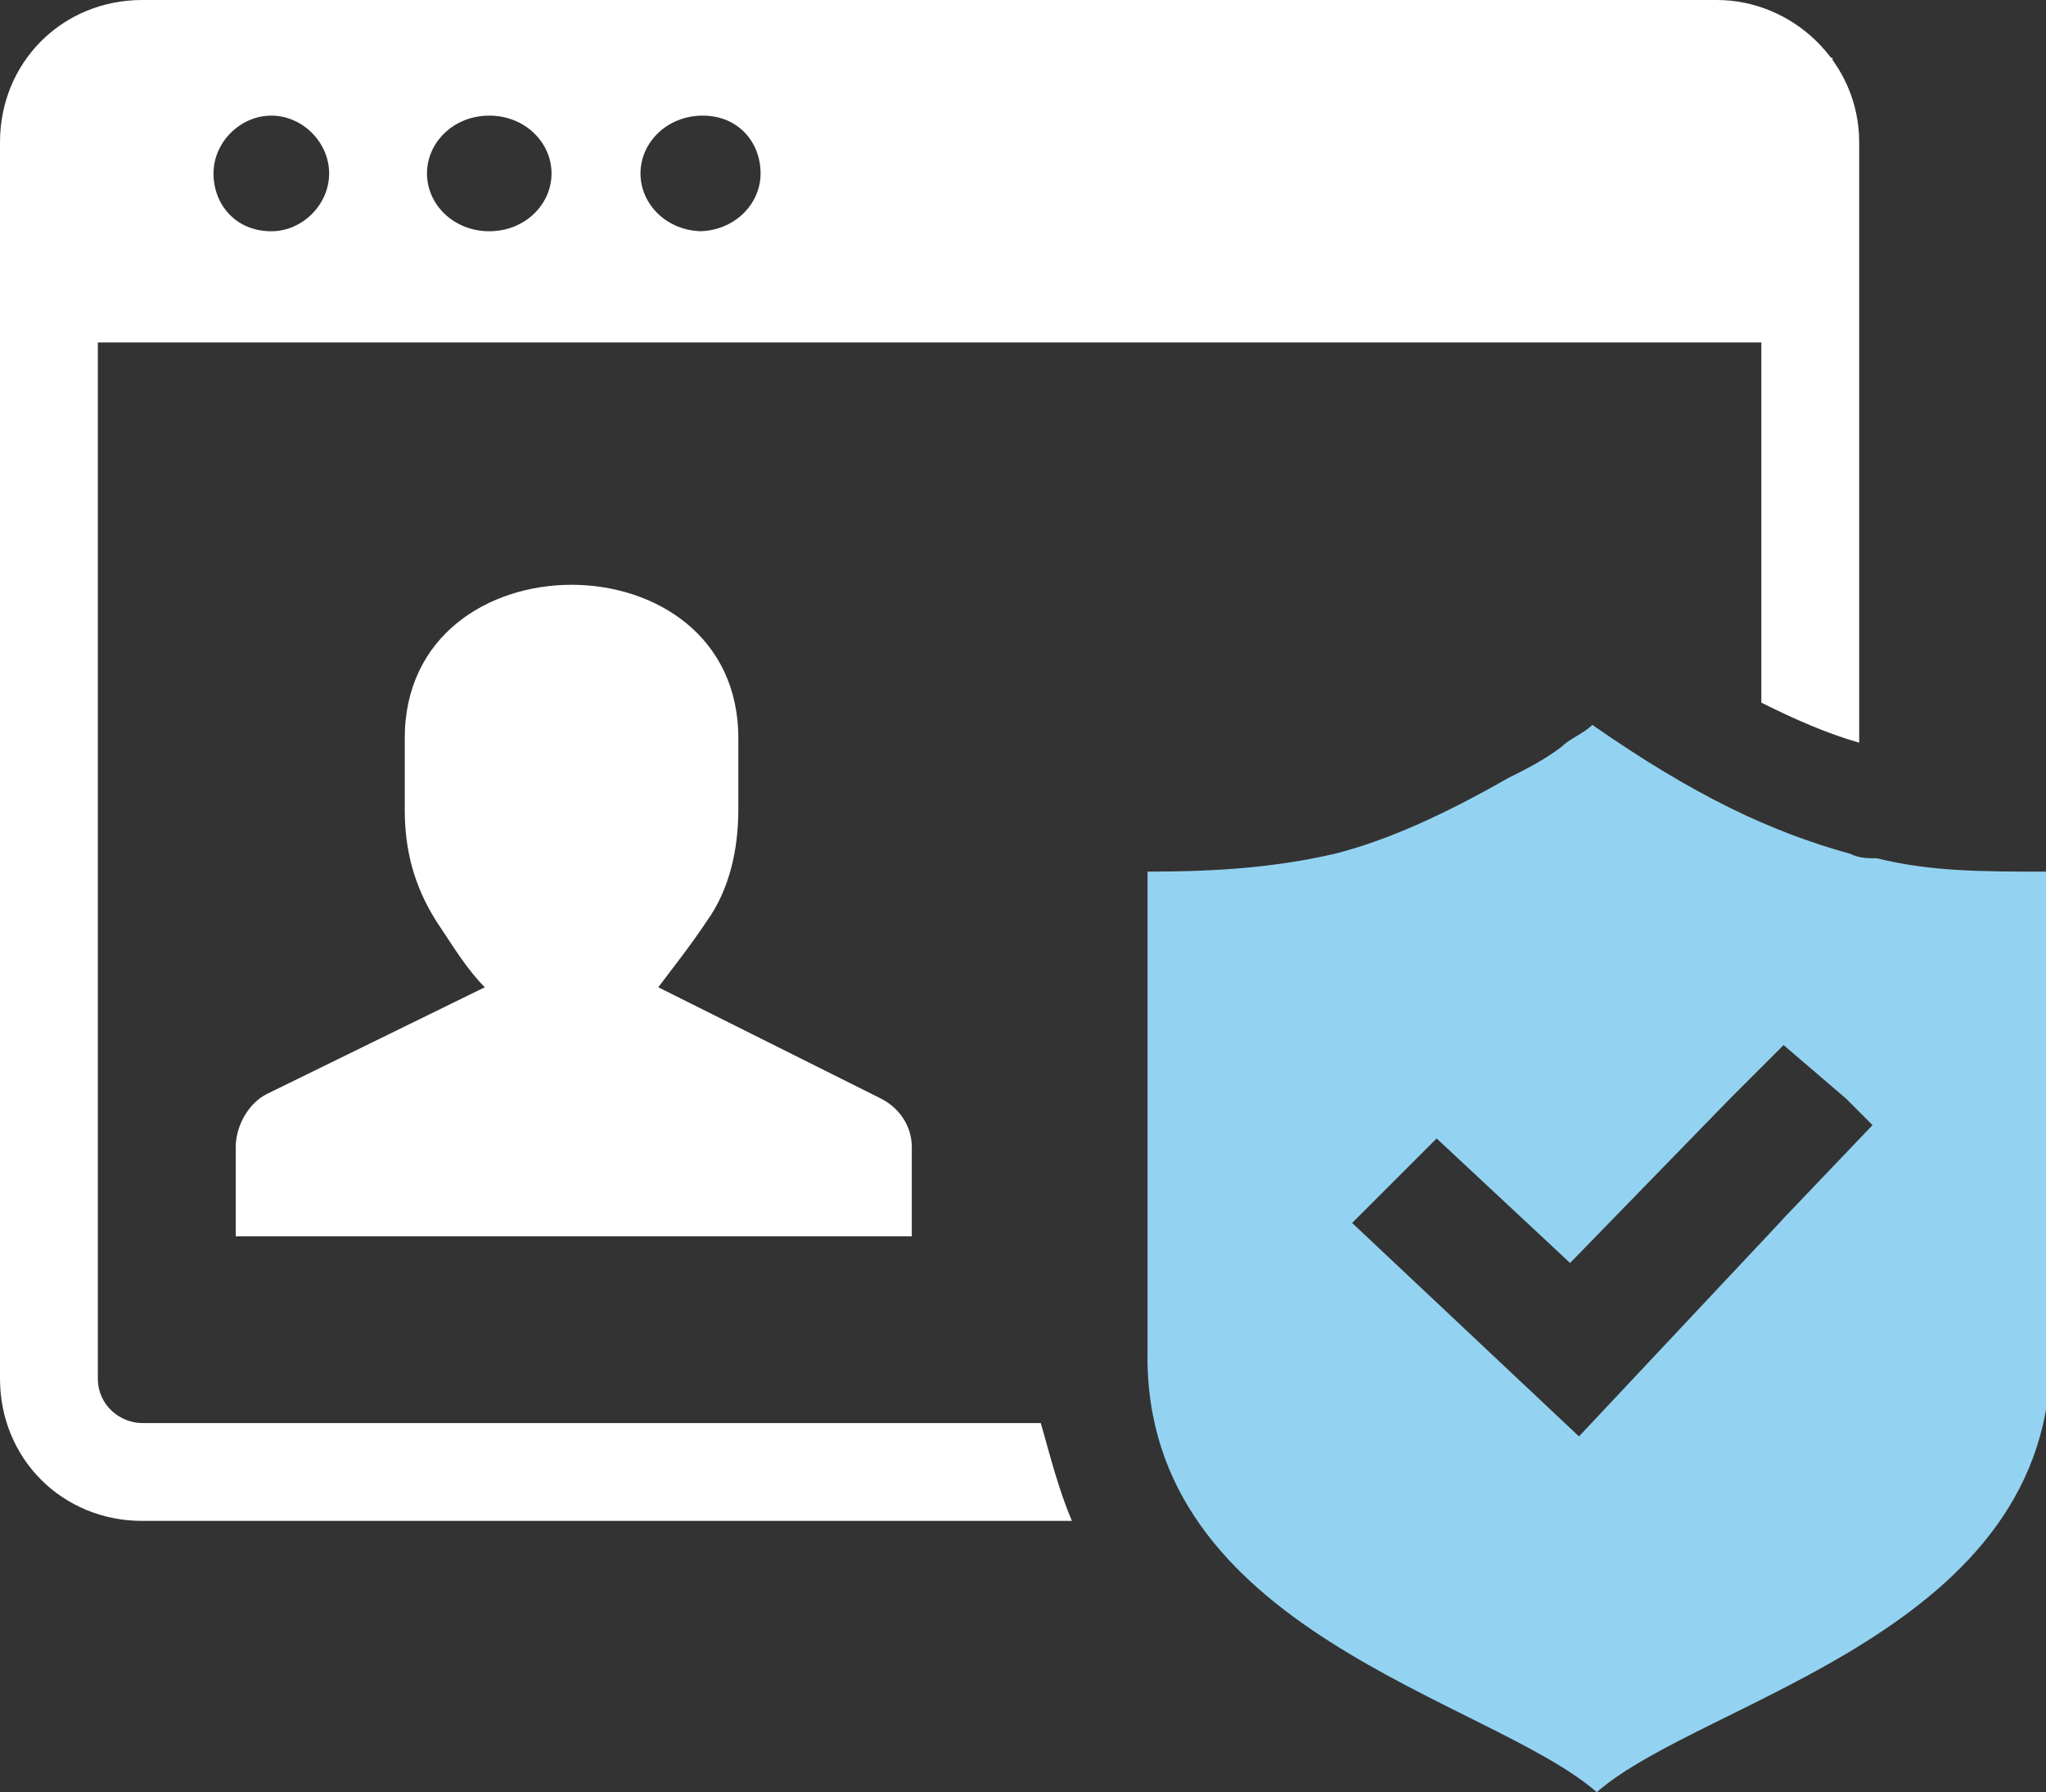
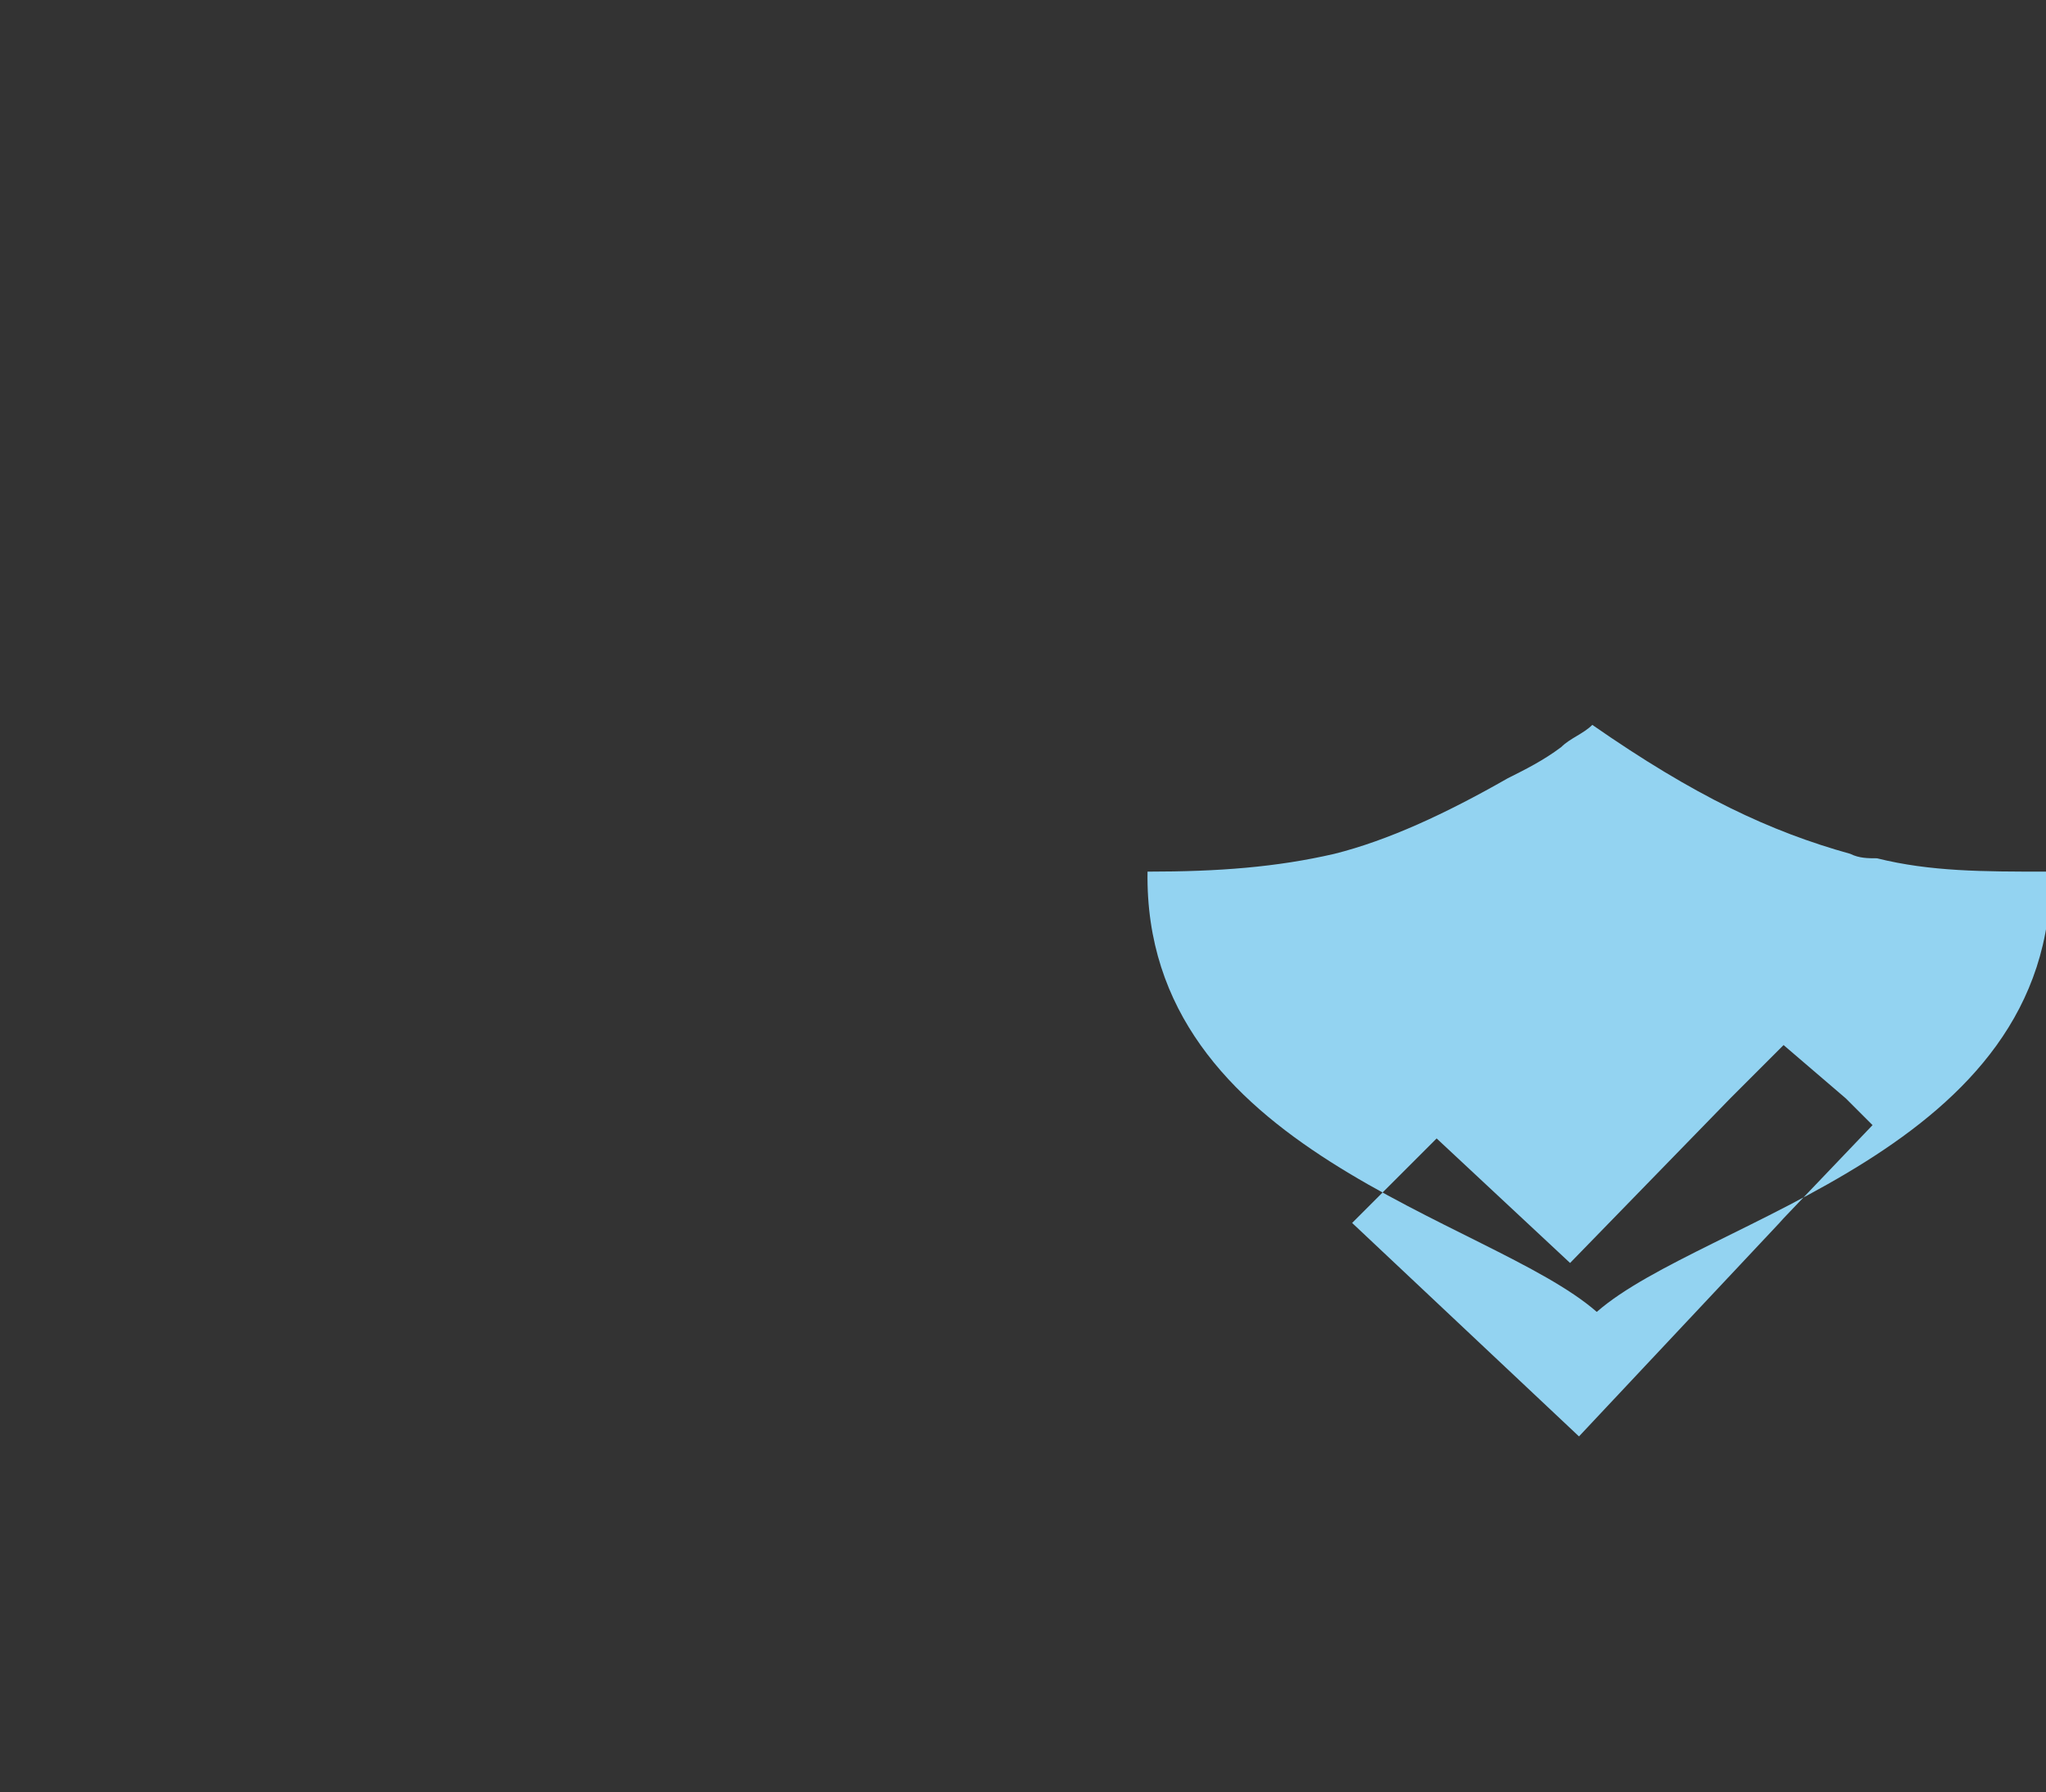
<svg xmlns="http://www.w3.org/2000/svg" id="Layer_1" version="1.1" viewBox="0 0 46 40.3">
  <rect x="0" y="0" width="46" height="40.3" fill="#333333" stroke="none" />
  <defs>
    <style>
      .st0 {
        fill: none;
      }

      .st1 {
        fill: #93d3f1;
      }

      .st2 {
        fill: #fff;
      }

      .st3 {
        clip-path: url(#clippath);
      }
    </style>
    <clipPath id="clippath">
      <rect class="st0" width="46" height="40.3" />
    </clipPath>
  </defs>
  <g class="st3">
    <g>
-       <path class="st2" d="M20.5,27.8v-2c0-.5-.3-.9-.7-1.1l-5-2.5c.3-.4.7-.9,1.1-1.5.5-.7.7-1.6.7-2.5v-1.6c0-4.6-7.5-4.6-7.5,0v1.6c0,.9.2,1.7.7,2.5.4.6.7,1.1,1.1,1.5l-4.9,2.4c-.4.2-.7.7-.7,1.2v2h15.2Z" />
-       <path class="st2" d="M23.5,32H3.2c-.5,0-1-.4-1-1V3.2c0-.5.4-1,1-1h35.4c.5,0,1,.4,1,1v12.6c.8.4,1.5.7,2.2.9V3.2c0-1.8-1.5-3.2-3.2-3.2H3.2C1.4,0,0,1.4,0,3.2v27.8c0,1.8,1.4,3.2,3.2,3.2h20.9c-.3-.7-.5-1.5-.7-2.2" />
-       <path class="st1" d="M40.1,27.4l-4.6,4.9-5.1-4.8,1.9-1.9,3,2.8,3.6-3.7,1.2-1.2,1.4,1.2.6.6-2.1,2.2h0ZM46,30.4v-10.8c-1.4,0-2.6,0-3.8-.3-.2,0-.4,0-.6-.1-1.8-.5-3.5-1.3-5.8-2.9-.2.2-.5.3-.7.5-.4.3-.8.5-1.2.7-1.4.8-2.7,1.4-3.9,1.7h0c-1.3.3-2.6.4-4.2.4v10.8c-.1,6.3,7.7,7.8,10.1,9.9,2.4-2.1,10.3-3.6,10.2-9.9" />
-       <path class="st2" d="M15.8,5.2c-.8,0-1.4-.6-1.4-1.3s.6-1.3,1.4-1.3,1.3.6,1.3,1.3-.6,1.3-1.4,1.3M11,5.2c-.8,0-1.4-.6-1.4-1.3s.6-1.3,1.4-1.3,1.4.6,1.4,1.3-.6,1.3-1.4,1.3M6.1,5.2c-.8,0-1.3-.6-1.3-1.3s.6-1.3,1.3-1.3,1.3.6,1.3,1.3-.6,1.3-1.3,1.3M1.1,7.7h40.1V1.3H1.1v6.4Z" />
+       <path class="st1" d="M40.1,27.4l-4.6,4.9-5.1-4.8,1.9-1.9,3,2.8,3.6-3.7,1.2-1.2,1.4,1.2.6.6-2.1,2.2h0ZM46,30.4v-10.8c-1.4,0-2.6,0-3.8-.3-.2,0-.4,0-.6-.1-1.8-.5-3.5-1.3-5.8-2.9-.2.2-.5.3-.7.5-.4.3-.8.5-1.2.7-1.4.8-2.7,1.4-3.9,1.7h0c-1.3.3-2.6.4-4.2.4c-.1,6.3,7.7,7.8,10.1,9.9,2.4-2.1,10.3-3.6,10.2-9.9" />
    </g>
  </g>
</svg>